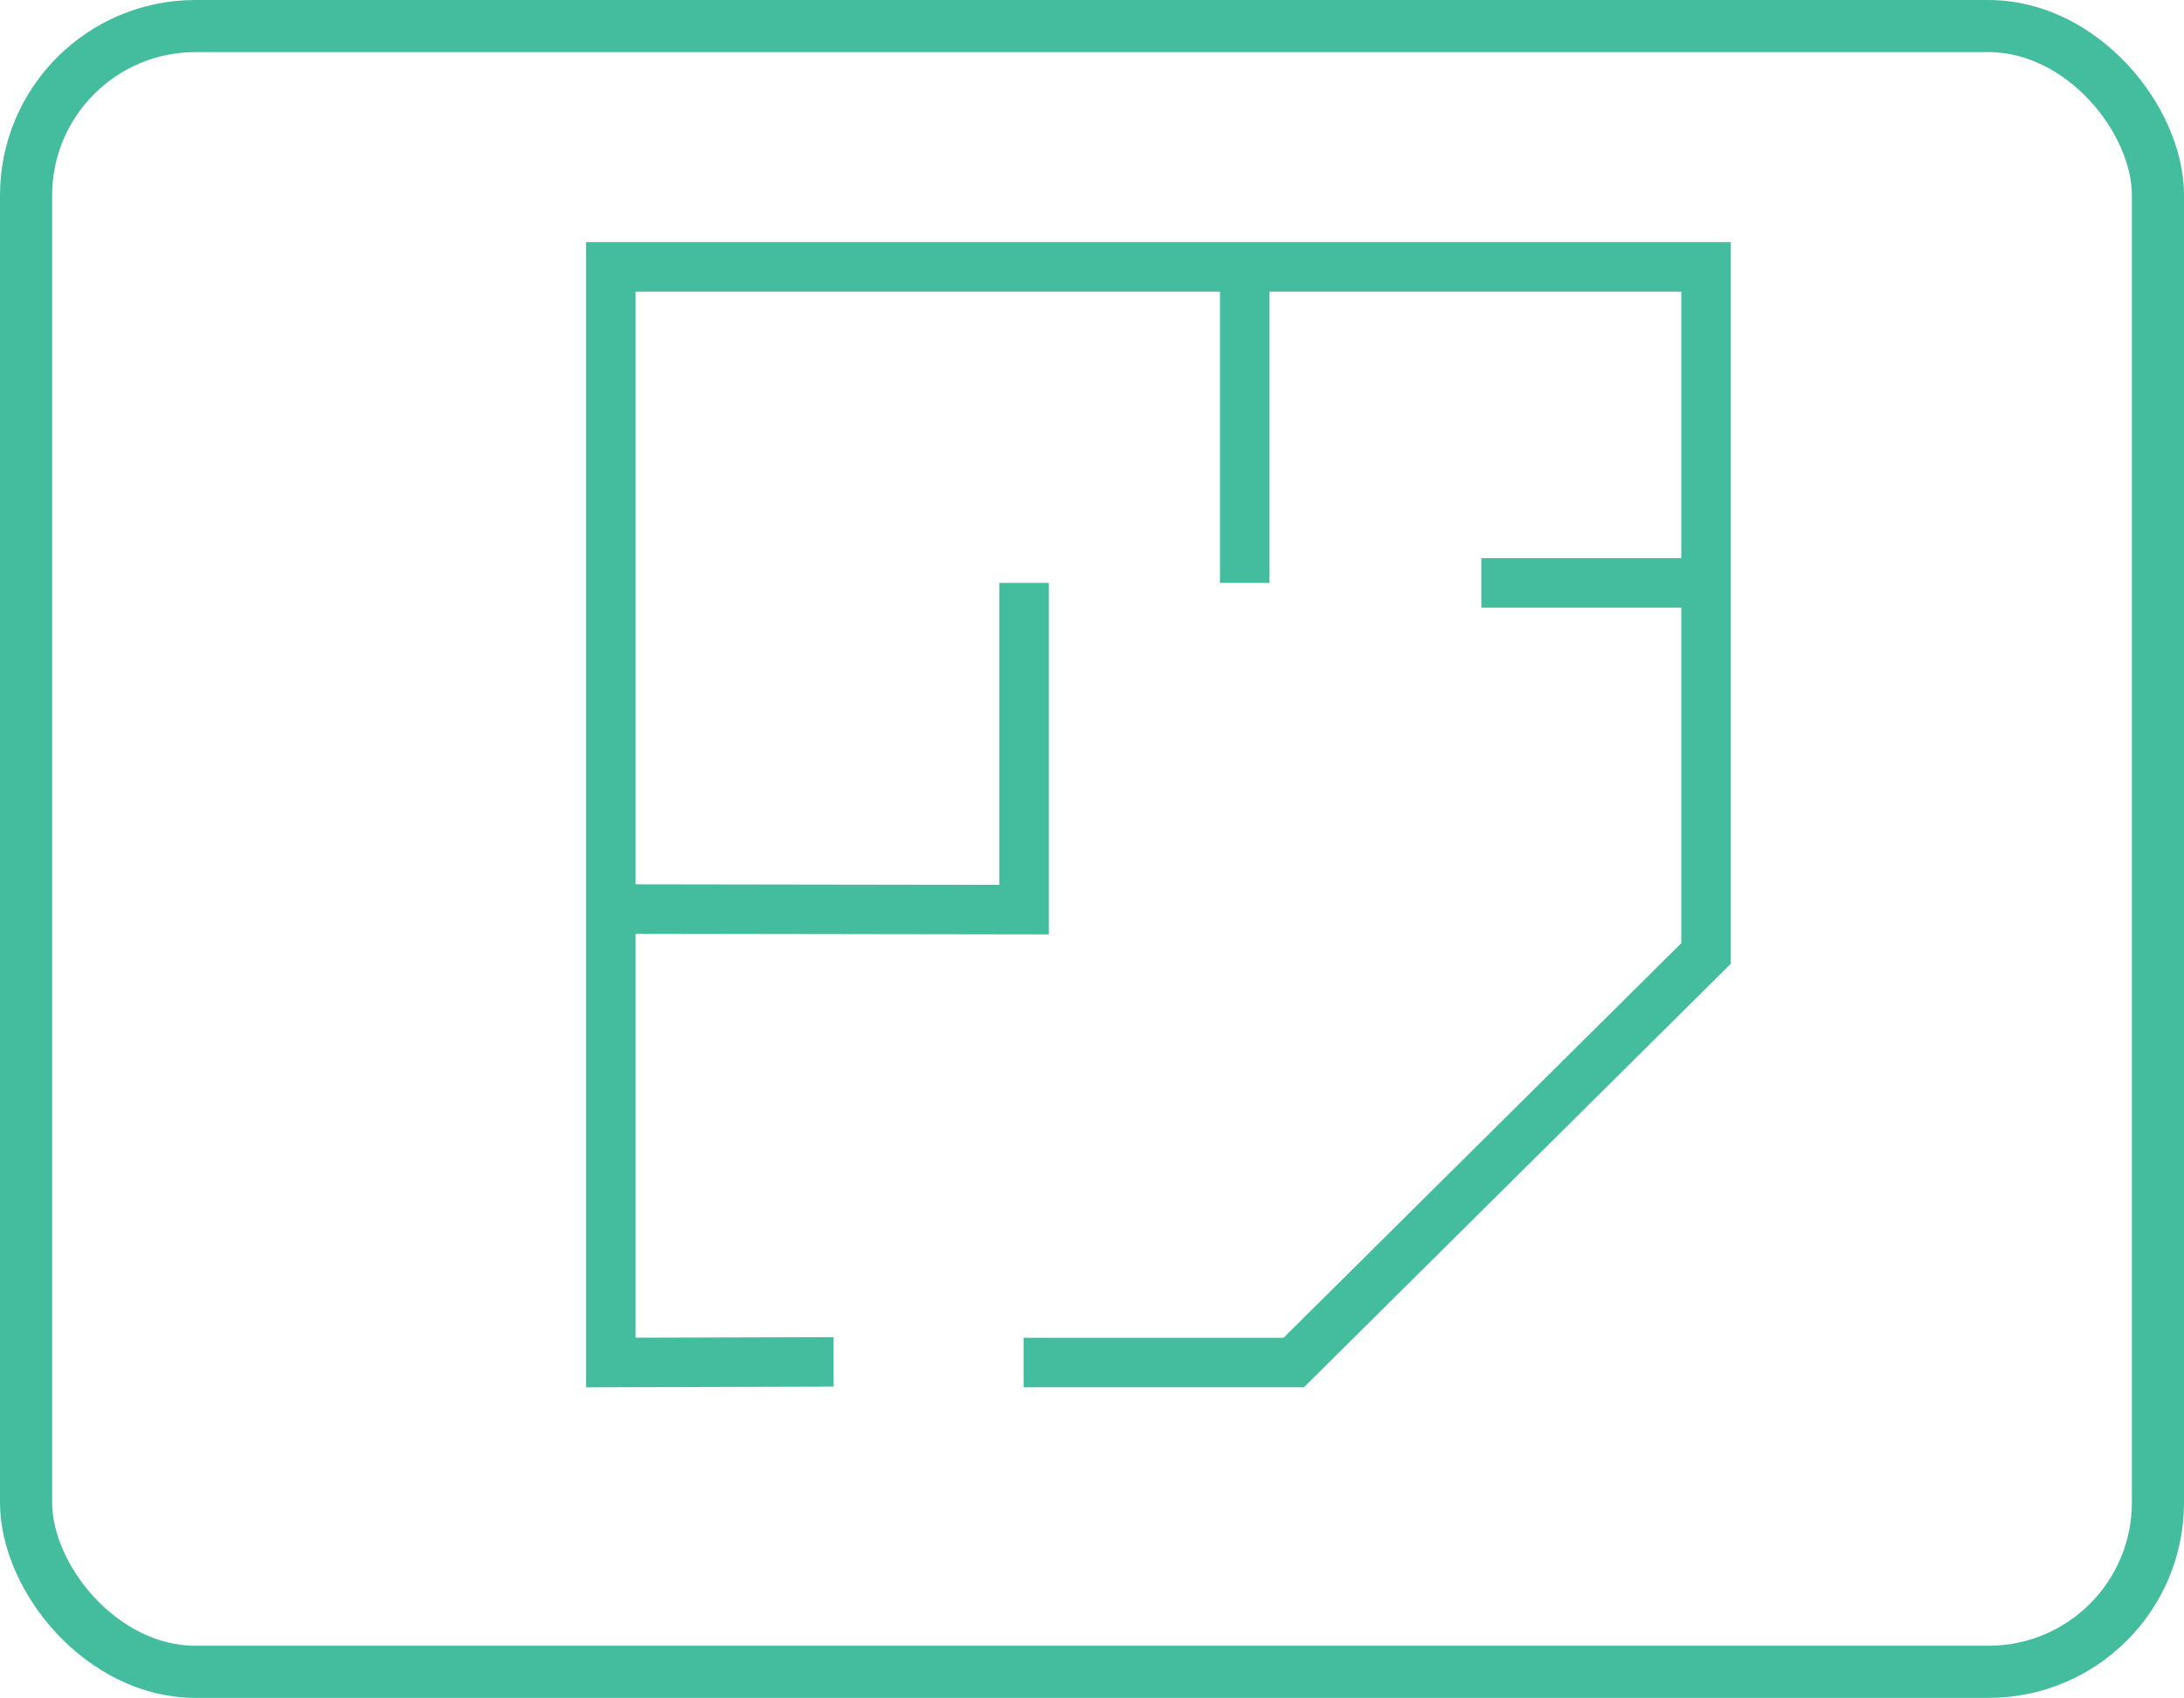
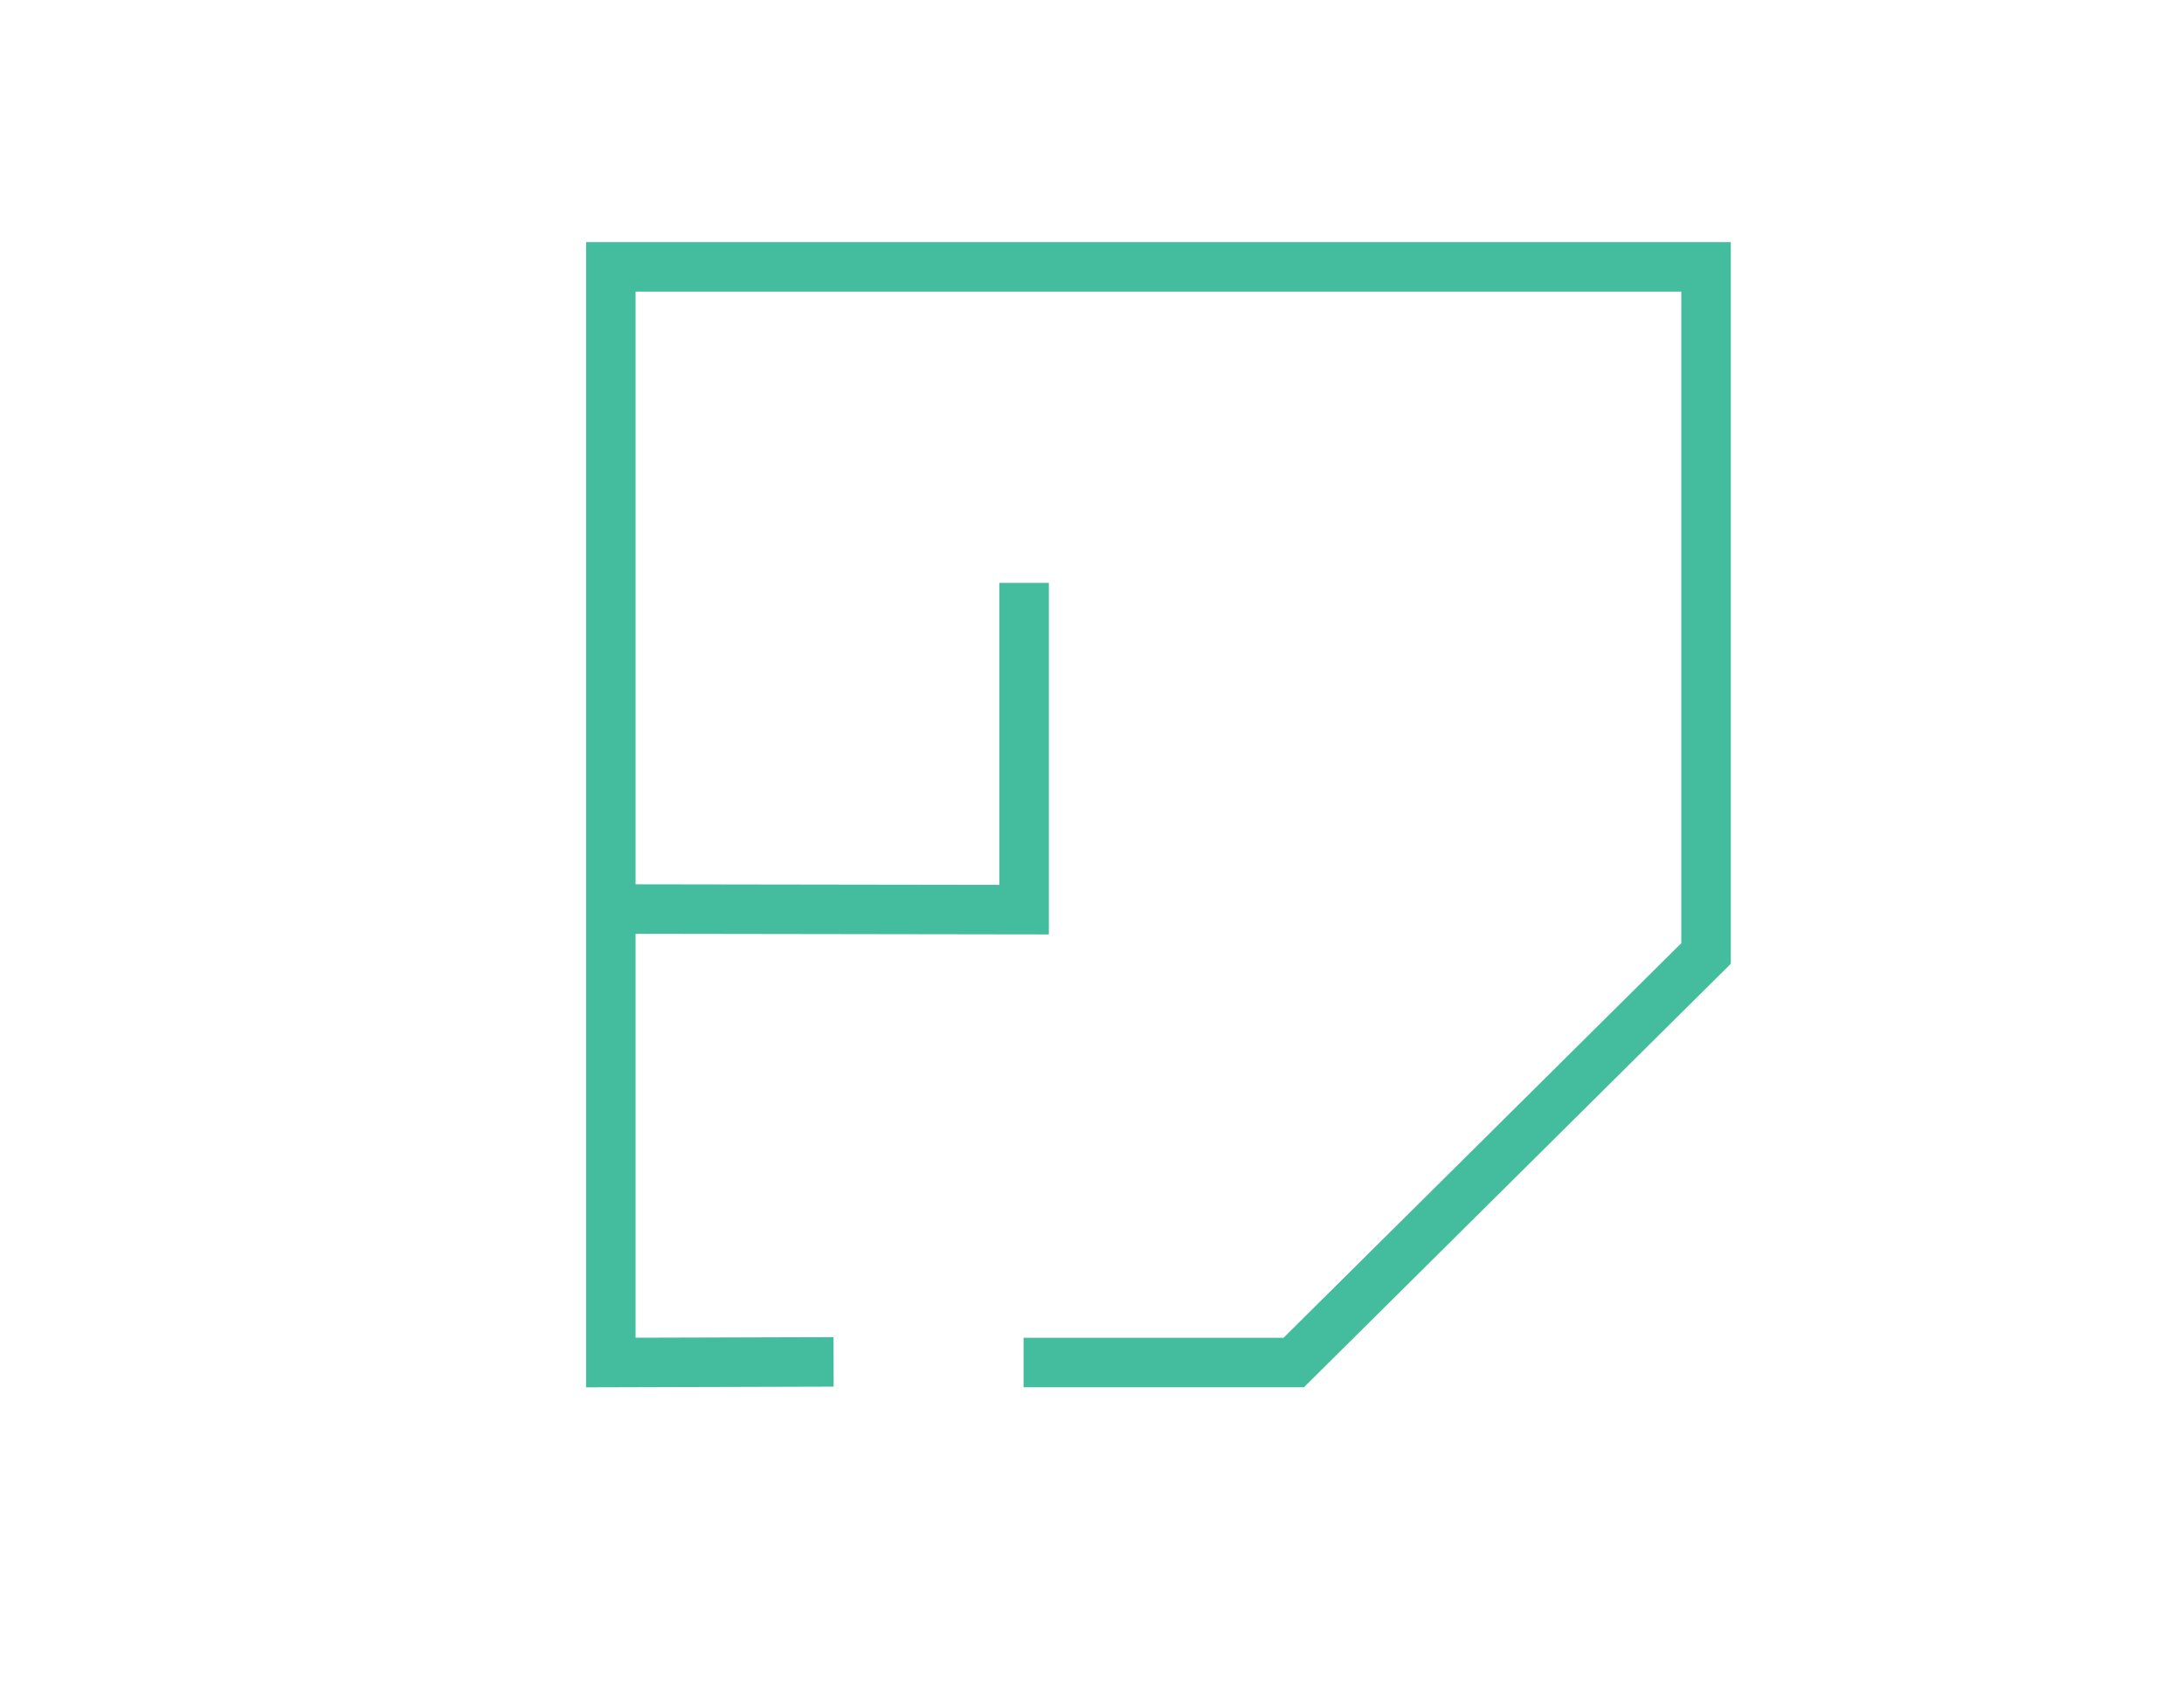
<svg xmlns="http://www.w3.org/2000/svg" viewBox="0 0 1101.29 856.29">
  <defs>
    <style>.cls-1,.cls-2{fill:none;stroke:#43bd9d;stroke-miterlimit:10;}.cls-1{stroke-width:24.96px;}.cls-2{stroke-width:26.29px;}</style>
  </defs>
  <g id="Layer_1" data-name="Layer 1">
    <polyline class="cls-1" points="516.13 687.17 652.37 687.17 860.28 480.87 860.28 293.98 860.28 134.58 308.01 134.58 308.01 458.45 308.01 687.17 420.33 686.85" />
-     <path class="cls-1" d="M640,859.52" transform="translate(-123.85 -172.35)" />
    <polyline class="cls-1" points="308.01 458.45 516.41 458.76 516.41 293.98" />
-     <line class="cls-1" x1="627.66" y1="134.58" x2="627.66" y2="293.98" />
-     <line class="cls-1" x1="746.96" y1="293.98" x2="860.28" y2="293.98" />
  </g>
  <g id="Paper">
-     <rect class="cls-2" x="13.15" y="13.15" width="1075" height="830" rx="85.37" />
-   </g>
+     </g>
</svg>